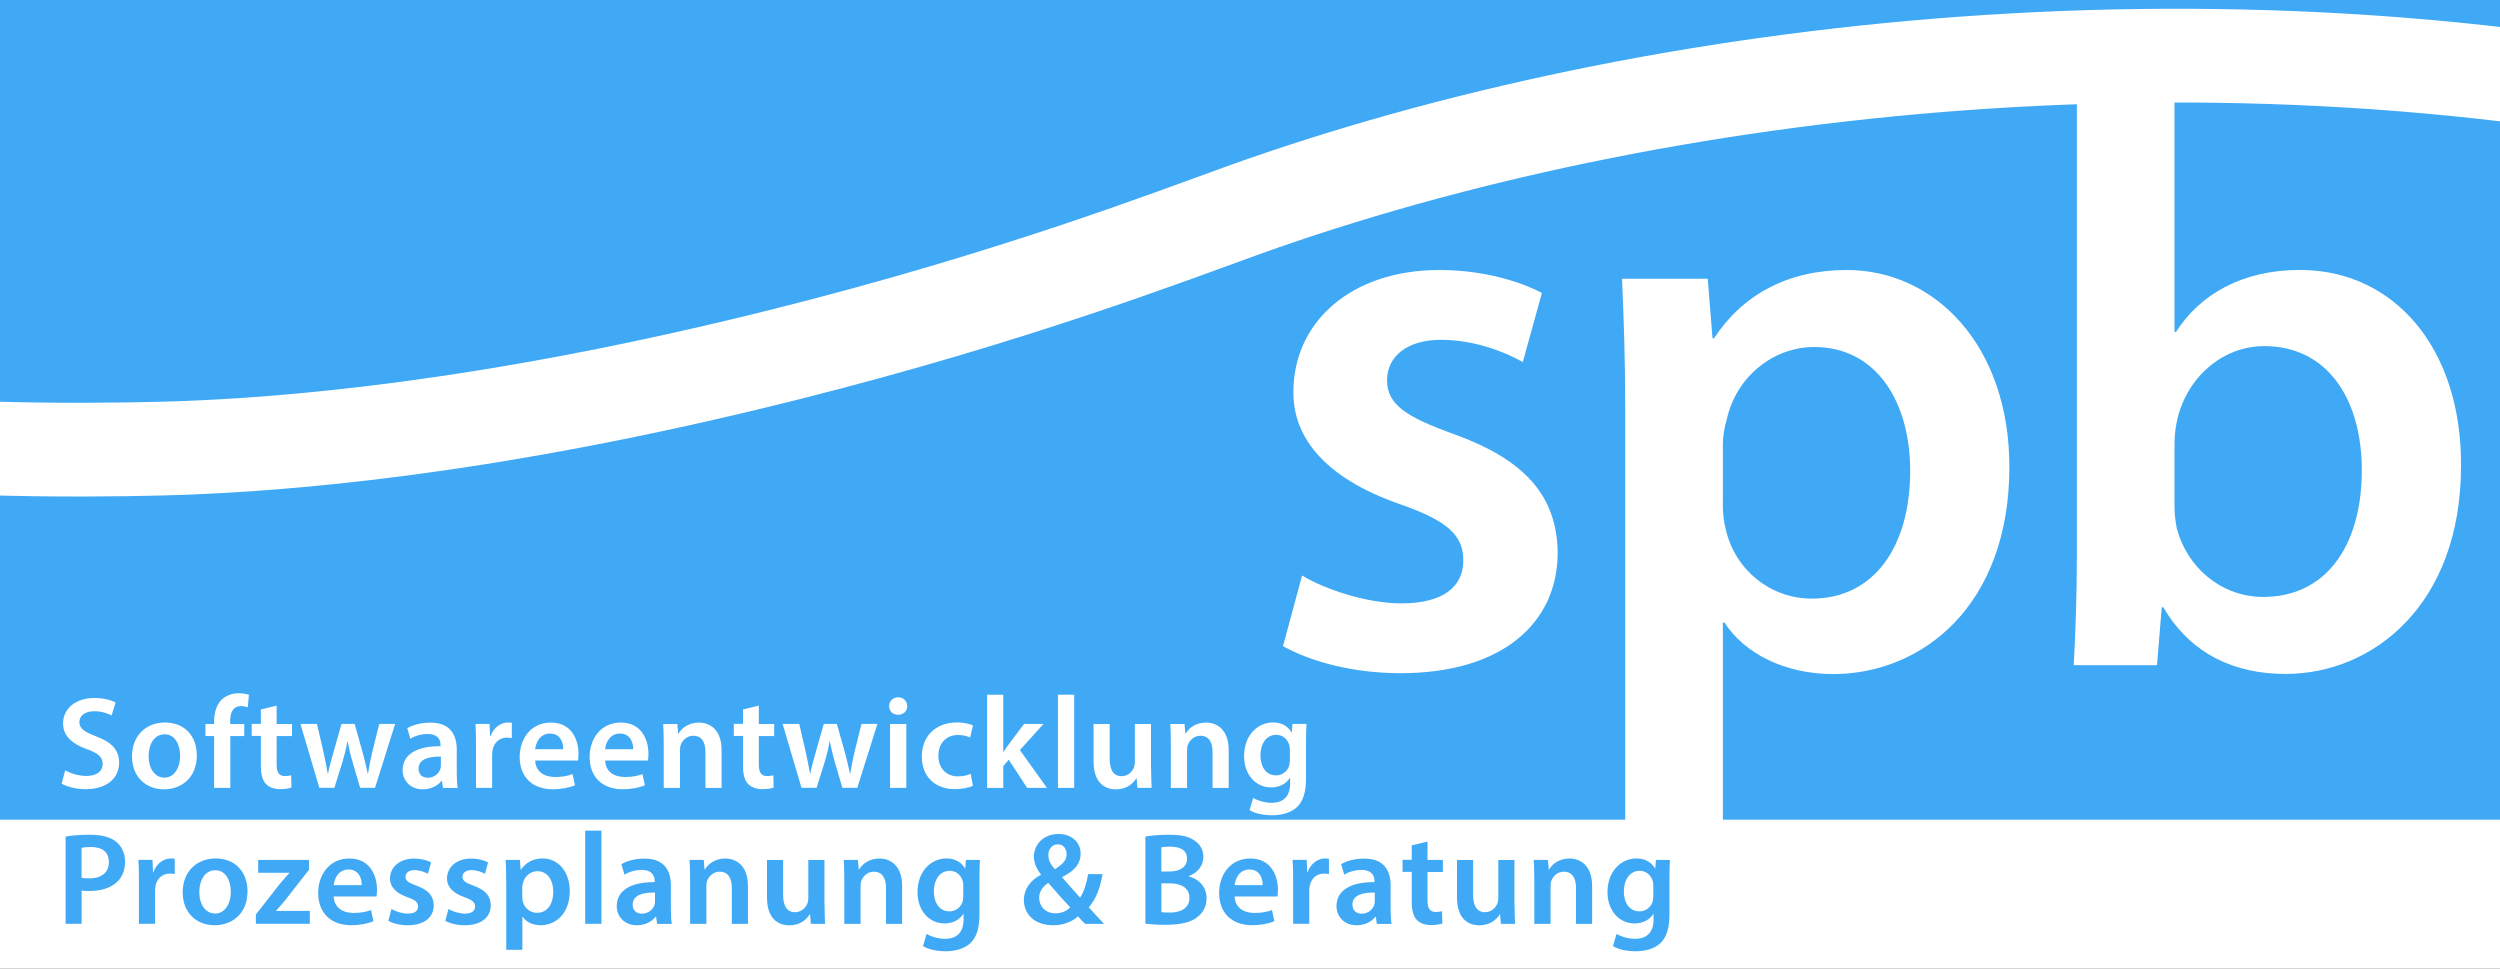
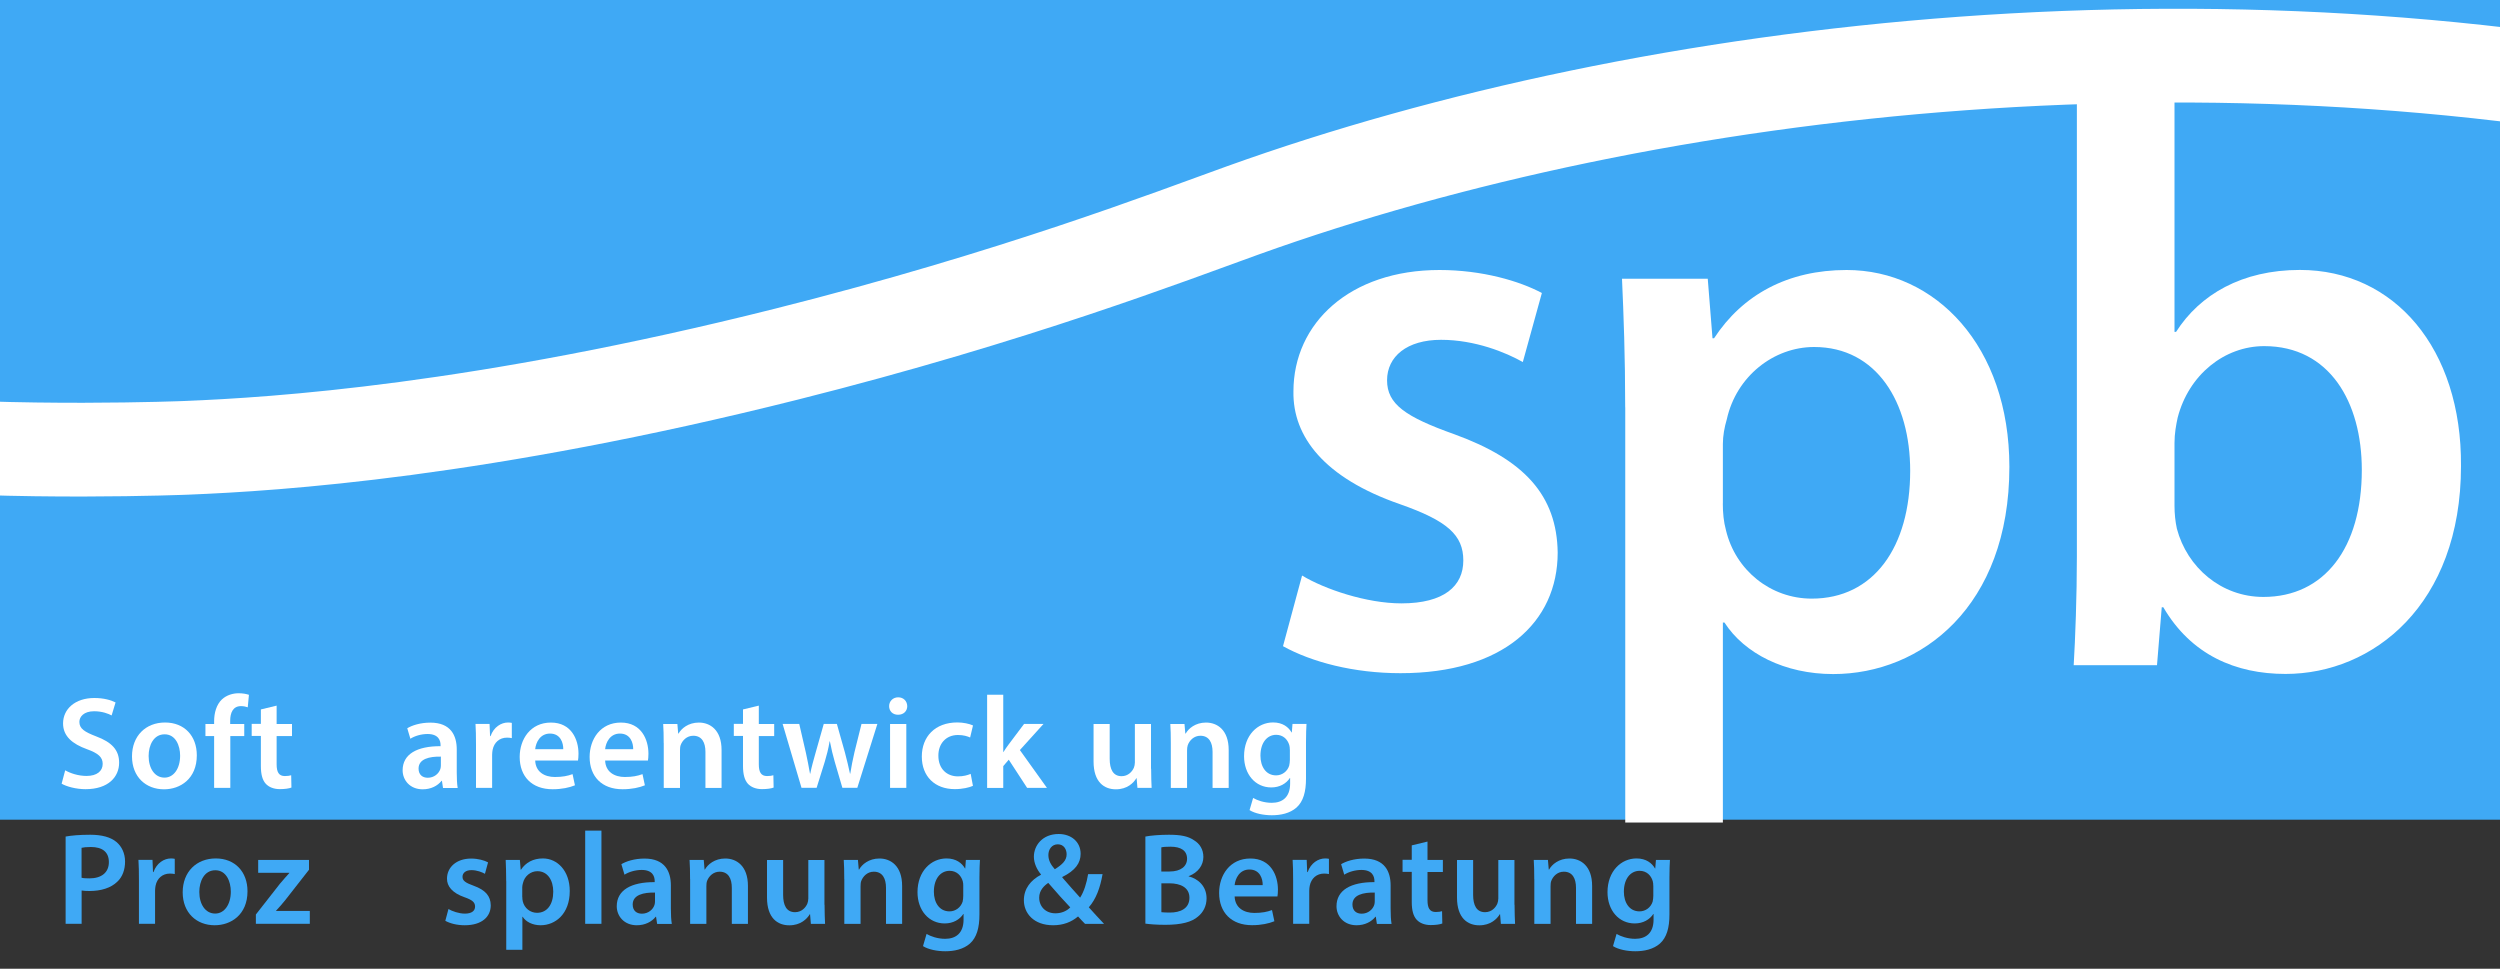
<svg xmlns="http://www.w3.org/2000/svg" id="Ebene_1" viewBox="0 0 400 155">
  <rect x="0" y="0" width="400" height="155" fill="#333333" stroke="none" />
  <defs>
    <style>.cls-1{fill:#fff;}.cls-2{fill:none;stroke:#fff;stroke-miterlimit:10;stroke-width:15px;}.cls-3{fill:#3fa9f5;}</style>
  </defs>
-   <rect class="cls-1" x="-10" y="131" width="417" height="29" />
  <rect class="cls-3" x="-.12" width="400.12" height="131.15" />
  <path class="cls-2" d="m584.38,83.7c-55-39.24-105.33-55.88-138-63.68-88.1-21.03-182.19-9.83-247.5,13.63-11.52,4.14-36.55,13.83-73,23-49.01,12.33-81.69,14.42-96,15,0,0-27.47,1.12-50-1-79.43-7.48-156.79-87.52-175-107" />
  <path class="cls-1" d="m10.43,123.25c.84.48,2.1.9,3.42.9,1.66,0,2.58-.78,2.58-1.93,0-1.07-.71-1.7-2.52-2.35-2.33-.84-3.82-2.08-3.82-4.12,0-2.31,1.93-4.07,5-4.07,1.53,0,2.67.34,3.4.71l-.63,2.08c-.5-.27-1.49-.67-2.81-.67-1.64,0-2.35.88-2.35,1.7,0,1.09.82,1.6,2.71,2.33,2.46.92,3.65,2.16,3.65,4.2,0,2.27-1.72,4.24-5.38,4.24-1.49,0-3.04-.42-3.82-.88l.57-2.14Z" />
  <path class="cls-1" d="m31.49,120.85c0,3.76-2.64,5.44-5.25,5.44-2.9,0-5.12-1.99-5.12-5.27s2.2-5.42,5.29-5.42,5.08,2.14,5.08,5.25Zm-7.71.11c0,1.97.97,3.46,2.54,3.46,1.47,0,2.5-1.45,2.5-3.51,0-1.6-.71-3.42-2.48-3.42s-2.56,1.76-2.56,3.46Z" />
  <path class="cls-1" d="m34.26,126.06v-8.29h-1.39v-1.93h1.39v-.44c0-1.32.36-2.65,1.24-3.49.76-.71,1.79-.99,2.67-.99.69,0,1.24.11,1.66.25l-.19,2c-.27-.1-.63-.19-1.09-.19-1.28,0-1.72,1.07-1.72,2.33v.53h2.25v1.93h-2.23v8.29h-2.58Z" />
  <path class="cls-1" d="m44.26,112.92v2.92h2.46v1.93h-2.46v4.51c0,1.24.34,1.89,1.32,1.89.44,0,.78-.06,1.01-.13l.04,1.97c-.38.15-1.05.25-1.87.25-.94,0-1.74-.32-2.22-.84-.55-.59-.8-1.51-.8-2.86v-4.81h-1.47v-1.93h1.47v-2.31l2.52-.61Z" />
-   <path class="cls-1" d="m50.72,115.83l1.07,4.64c.23,1.09.46,2.2.65,3.32h.04c.21-1.11.55-2.25.84-3.3l1.32-4.66h2.1l1.28,4.54c.32,1.2.59,2.31.82,3.42h.04c.17-1.11.4-2.23.67-3.42l1.13-4.54h2.54l-3.21,10.22h-2.39l-1.22-4.16c-.32-1.07-.55-2.04-.78-3.28h-.04c-.21,1.26-.48,2.27-.78,3.28l-1.3,4.16h-2.41l-3.02-10.22h2.65Z" />
  <path class="cls-1" d="m70.88,126.06l-.17-1.13h-.06c-.63.8-1.7,1.36-3.02,1.36-2.06,0-3.21-1.49-3.21-3.04,0-2.58,2.29-3.88,6.07-3.86v-.17c0-.67-.27-1.78-2.08-1.78-1.01,0-2.06.31-2.75.76l-.5-1.68c.76-.46,2.08-.9,3.7-.9,3.28,0,4.22,2.08,4.22,4.3v3.7c0,.92.04,1.83.15,2.46h-2.33Zm-.34-5c-1.83-.04-3.57.36-3.57,1.91,0,1.01.65,1.47,1.47,1.47,1.03,0,1.78-.67,2.02-1.41.06-.19.08-.4.08-.57v-1.41Z" />
  <path class="cls-1" d="m76.16,119.13c0-1.39-.02-2.37-.08-3.3h2.25l.08,1.95h.08c.5-1.45,1.7-2.18,2.79-2.18.25,0,.4.02.61.06v2.44c-.21-.04-.44-.08-.76-.08-1.24,0-2.08.8-2.31,1.95-.04.23-.08.5-.08.8v5.29h-2.58v-6.93Z" />
  <path class="cls-1" d="m85.63,121.67c.06,1.85,1.51,2.65,3.15,2.65,1.2,0,2.06-.17,2.83-.46l.38,1.79c-.88.36-2.1.63-3.57.63-3.32,0-5.27-2.04-5.27-5.17,0-2.83,1.72-5.5,5-5.5s4.41,2.73,4.41,4.98c0,.48-.04.86-.08,1.09h-6.85Zm4.49-1.8c.02-.95-.4-2.5-2.12-2.5-1.6,0-2.27,1.45-2.37,2.5h4.49Z" />
  <path class="cls-1" d="m96.82,121.67c.06,1.85,1.51,2.65,3.15,2.65,1.2,0,2.06-.17,2.83-.46l.38,1.79c-.88.36-2.1.63-3.57.63-3.32,0-5.27-2.04-5.27-5.17,0-2.83,1.72-5.5,5-5.5s4.41,2.73,4.41,4.98c0,.48-.04.86-.08,1.09h-6.85Zm4.49-1.8c.02-.95-.4-2.5-2.12-2.5-1.6,0-2.27,1.45-2.37,2.5h4.49Z" />
  <path class="cls-1" d="m106.19,118.88c0-1.18-.02-2.16-.08-3.04h2.27l.13,1.53h.06c.44-.8,1.55-1.76,3.25-1.76,1.78,0,3.63,1.16,3.63,4.39v6.07h-2.58v-5.77c0-1.47-.55-2.58-1.95-2.58-1.03,0-1.74.74-2.02,1.51-.08.23-.1.55-.1.84v6h-2.6v-7.18Z" />
  <path class="cls-1" d="m121.41,112.92v2.92h2.46v1.93h-2.46v4.51c0,1.24.34,1.89,1.32,1.89.44,0,.78-.06,1.01-.13l.04,1.97c-.38.15-1.05.25-1.87.25-.95,0-1.74-.32-2.23-.84-.54-.59-.8-1.51-.8-2.86v-4.81h-1.47v-1.93h1.47v-2.31l2.52-.61Z" />
  <path class="cls-1" d="m127.88,115.83l1.07,4.64c.23,1.09.46,2.2.65,3.32h.04c.21-1.11.55-2.25.84-3.3l1.32-4.66h2.1l1.28,4.54c.31,1.2.59,2.31.82,3.42h.04c.17-1.11.4-2.23.67-3.42l1.13-4.54h2.54l-3.21,10.22h-2.39l-1.22-4.16c-.31-1.07-.54-2.04-.78-3.28h-.04c-.21,1.26-.48,2.27-.78,3.28l-1.3,4.16h-2.42l-3.02-10.22h2.65Z" />
  <path class="cls-1" d="m145.16,112.98c0,.78-.57,1.38-1.47,1.38s-1.43-.61-1.43-1.38.59-1.41,1.45-1.41,1.43.61,1.45,1.41Zm-2.75,13.08v-10.22h2.6v10.22h-2.6Z" />
  <path class="cls-1" d="m155.66,125.74c-.55.25-1.62.52-2.9.52-3.19,0-5.27-2.04-5.27-5.21s2.1-5.46,5.69-5.46c.94,0,1.91.21,2.5.48l-.46,1.93c-.42-.19-1.03-.4-1.95-.4-1.97,0-3.15,1.45-3.13,3.32,0,2.1,1.36,3.3,3.13,3.3.9,0,1.53-.19,2.04-.4l.36,1.91Z" />
  <path class="cls-1" d="m160.51,120.33h.04c.25-.4.54-.84.82-1.2l2.48-3.3h3.11l-3.78,4.18,4.33,6.05h-3.17l-2.94-4.51-.88,1.03v3.49h-2.58v-14.91h2.58v9.17Z" />
-   <path class="cls-1" d="m169.27,111.15h2.6v14.91h-2.6v-14.91Z" />
  <path class="cls-1" d="m184.18,122.99c0,1.22.04,2.23.08,3.07h-2.27l-.13-1.55h-.04c-.44.74-1.45,1.78-3.28,1.78s-3.57-1.11-3.57-4.45v-6h2.58v5.56c0,1.7.55,2.79,1.91,2.79,1.03,0,1.7-.73,1.97-1.38.08-.23.15-.5.15-.8v-6.17h2.58v7.16Z" />
  <path class="cls-1" d="m187.33,118.88c0-1.18-.02-2.16-.08-3.04h2.27l.13,1.53h.06c.44-.8,1.55-1.76,3.25-1.76,1.79,0,3.63,1.16,3.63,4.39v6.07h-2.58v-5.77c0-1.47-.55-2.58-1.95-2.58-1.03,0-1.74.74-2.02,1.51-.08.23-.11.55-.11.84v6h-2.6v-7.18Z" />
  <path class="cls-1" d="m209.04,115.83c-.04.69-.08,1.53-.08,2.94v5.79c0,2.14-.44,3.67-1.51,4.64-1.07.94-2.54,1.24-3.95,1.24-1.3,0-2.69-.27-3.57-.82l.57-1.95c.65.38,1.74.78,2.98.78,1.68,0,2.94-.88,2.94-3.09v-.88h-.04c-.59.9-1.64,1.51-2.98,1.51-2.54,0-4.35-2.1-4.35-5,0-3.36,2.18-5.4,4.64-5.4,1.55,0,2.48.76,2.96,1.6h.04l.11-1.36h2.25Zm-2.67,4.09c0-.23-.02-.48-.08-.69-.27-.94-1.01-1.66-2.1-1.66-1.45,0-2.52,1.26-2.52,3.34,0,1.74.88,3.15,2.5,3.15.97,0,1.81-.63,2.1-1.55.06-.27.11-.63.11-.92v-1.66Z" />
  <path class="cls-3" d="m10.49,133.85c.92-.17,2.21-.29,3.95-.29,1.89,0,3.28.4,4.18,1.15.84.69,1.39,1.81,1.39,3.13s-.42,2.46-1.22,3.21c-1.03,1.03-2.65,1.51-4.47,1.51-.48,0-.92-.02-1.26-.08v5.33h-2.56v-13.96Zm2.56,6.59c.31.08.73.1,1.26.1,1.93,0,3.11-.94,3.11-2.6s-1.09-2.42-2.88-2.42c-.71,0-1.22.06-1.49.13v4.79Z" />
  <path class="cls-3" d="m22.23,140.88c0-1.39-.02-2.37-.08-3.3h2.25l.08,1.95h.08c.5-1.45,1.7-2.18,2.79-2.18.25,0,.4.02.61.06v2.44c-.21-.04-.44-.08-.76-.08-1.24,0-2.08.8-2.31,1.95-.04.23-.08.5-.08.8v5.29h-2.58v-6.93Z" />
  <path class="cls-3" d="m39.6,142.6c0,3.76-2.65,5.44-5.25,5.44-2.9,0-5.12-1.99-5.12-5.27s2.21-5.42,5.29-5.42,5.08,2.14,5.08,5.25Zm-7.71.11c0,1.97.97,3.46,2.54,3.46,1.47,0,2.5-1.45,2.5-3.51,0-1.6-.71-3.42-2.48-3.42s-2.56,1.76-2.56,3.46Z" />
  <path class="cls-3" d="m40.94,146.32l3.84-4.91c.53-.63.97-1.13,1.51-1.72v-.04h-4.98v-2.06h8.13v1.57l-3.76,4.81c-.5.61-.99,1.2-1.51,1.74v.04h5.4v2.06h-8.63v-1.49Z" />
-   <path class="cls-3" d="m53.39,143.42c.06,1.85,1.51,2.65,3.15,2.65,1.2,0,2.06-.17,2.83-.46l.38,1.79c-.88.36-2.1.63-3.57.63-3.32,0-5.27-2.04-5.27-5.17,0-2.83,1.72-5.5,5-5.5s4.41,2.73,4.41,4.98c0,.48-.04.86-.08,1.09h-6.84Zm4.49-1.8c.02-.95-.4-2.5-2.12-2.5-1.6,0-2.27,1.45-2.37,2.5h4.49Z" />
-   <path class="cls-3" d="m62.63,145.44c.59.36,1.7.74,2.62.74,1.13,0,1.64-.46,1.64-1.13s-.42-1.05-1.68-1.49c-1.99-.69-2.83-1.79-2.81-2.98,0-1.8,1.49-3.21,3.86-3.21,1.13,0,2.12.29,2.71.61l-.5,1.83c-.44-.25-1.26-.59-2.16-.59s-1.43.44-1.43,1.07.48.96,1.79,1.43c1.85.67,2.71,1.62,2.73,3.13,0,1.85-1.45,3.19-4.16,3.19-1.24,0-2.35-.29-3.11-.71l.5-1.87Z" />
  <path class="cls-3" d="m71.75,145.44c.59.36,1.7.74,2.62.74,1.13,0,1.64-.46,1.64-1.13s-.42-1.05-1.68-1.49c-1.99-.69-2.83-1.79-2.81-2.98,0-1.8,1.49-3.21,3.86-3.21,1.13,0,2.12.29,2.71.61l-.5,1.83c-.44-.25-1.26-.59-2.16-.59s-1.43.44-1.43,1.07.48.96,1.79,1.43c1.85.67,2.71,1.62,2.73,3.13,0,1.85-1.45,3.19-4.16,3.19-1.24,0-2.35-.29-3.11-.71l.5-1.87Z" />
  <path class="cls-3" d="m80.99,140.99c0-1.34-.04-2.44-.08-3.4h2.27l.13,1.57h.04c.76-1.15,1.95-1.81,3.51-1.81,2.35,0,4.3,2.02,4.3,5.21,0,3.7-2.33,5.48-4.66,5.48-1.28,0-2.35-.54-2.88-1.36h-.04v5.29h-2.58v-10.98Zm2.58,2.54c0,.25.02.48.08.71.25,1.05,1.18,1.81,2.27,1.81,1.64,0,2.6-1.37,2.6-3.38,0-1.8-.88-3.28-2.54-3.28-1.07,0-2.06.78-2.31,1.91-.06.21-.11.44-.11.65v1.57Z" />
  <path class="cls-3" d="m93.63,132.9h2.6v14.91h-2.6v-14.91Z" />
  <path class="cls-3" d="m105.14,147.81l-.17-1.13h-.06c-.63.8-1.7,1.36-3.02,1.36-2.06,0-3.21-1.49-3.21-3.04,0-2.58,2.29-3.88,6.07-3.86v-.17c0-.67-.27-1.78-2.08-1.78-1.01,0-2.06.31-2.75.76l-.5-1.68c.76-.46,2.08-.9,3.7-.9,3.28,0,4.22,2.08,4.22,4.3v3.7c0,.92.04,1.83.15,2.46h-2.33Zm-.34-5c-1.83-.04-3.57.36-3.57,1.91,0,1.01.65,1.47,1.47,1.47,1.03,0,1.79-.67,2.02-1.41.06-.19.08-.4.08-.57v-1.41Z" />
  <path class="cls-3" d="m110.41,140.63c0-1.18-.02-2.16-.08-3.04h2.27l.13,1.53h.06c.44-.8,1.55-1.76,3.25-1.76,1.78,0,3.63,1.16,3.63,4.39v6.07h-2.58v-5.77c0-1.47-.55-2.58-1.95-2.58-1.03,0-1.74.74-2.02,1.51-.08.23-.1.55-.1.84v6h-2.6v-7.18Z" />
  <path class="cls-3" d="m131.93,144.75c0,1.22.04,2.23.08,3.07h-2.27l-.13-1.55h-.04c-.44.74-1.45,1.78-3.28,1.78s-3.57-1.11-3.57-4.45v-6h2.58v5.56c0,1.7.54,2.79,1.91,2.79,1.03,0,1.7-.73,1.97-1.38.08-.23.15-.5.15-.8v-6.17h2.58v7.16Z" />
  <path class="cls-3" d="m135.08,140.63c0-1.18-.02-2.16-.08-3.04h2.27l.13,1.53h.06c.44-.8,1.55-1.76,3.25-1.76,1.78,0,3.63,1.16,3.63,4.39v6.07h-2.58v-5.77c0-1.47-.55-2.58-1.95-2.58-1.03,0-1.74.74-2.02,1.51-.08.23-.1.55-.1.84v6h-2.6v-7.18Z" />
  <path class="cls-3" d="m156.79,137.59c-.04.69-.08,1.53-.08,2.94v5.79c0,2.14-.44,3.67-1.51,4.64-1.07.94-2.54,1.24-3.95,1.24-1.3,0-2.69-.27-3.57-.82l.57-1.95c.65.38,1.74.78,2.98.78,1.68,0,2.94-.88,2.94-3.09v-.88h-.04c-.59.9-1.64,1.51-2.98,1.51-2.54,0-4.35-2.1-4.35-5,0-3.36,2.18-5.4,4.64-5.4,1.55,0,2.48.76,2.96,1.6h.04l.1-1.36h2.25Zm-2.67,4.09c0-.23-.02-.48-.08-.69-.27-.94-1.01-1.66-2.1-1.66-1.45,0-2.52,1.26-2.52,3.34,0,1.74.88,3.15,2.5,3.15.96,0,1.8-.63,2.1-1.55.06-.27.1-.63.1-.92v-1.66Z" />
  <path class="cls-3" d="m173.6,147.81c-.36-.36-.69-.71-1.11-1.18-1.07.9-2.37,1.41-3.99,1.41-3.13,0-4.68-1.95-4.68-3.99,0-1.89,1.11-3.23,2.73-4.09v-.06c-.67-.8-1.13-1.83-1.13-2.83,0-1.76,1.34-3.63,3.97-3.63,1.99,0,3.51,1.24,3.51,3.17,0,1.47-.84,2.67-2.92,3.7l-.02.08c.99,1.13,2.08,2.39,2.86,3.23.61-.95,1.03-2.27,1.28-3.76h2.31c-.38,2.18-1.03,3.97-2.2,5.31.78.86,1.55,1.72,2.44,2.65h-3.02Zm-2.35-2.62c-.86-.9-2.21-2.39-3.53-3.93-.67.46-1.45,1.2-1.45,2.37,0,1.41,1.03,2.5,2.6,2.5,1.01,0,1.85-.4,2.37-.95Zm-3.51-8.38c0,.86.4,1.55,1.03,2.27,1.2-.76,1.89-1.41,1.89-2.39,0-.76-.42-1.6-1.41-1.6s-1.51.84-1.51,1.72Z" />
  <path class="cls-3" d="m183.26,133.85c.82-.17,2.31-.29,3.76-.29,1.91,0,3.09.23,4.05.9.88.53,1.47,1.45,1.47,2.65,0,1.3-.82,2.5-2.35,3.07v.04c1.49.38,2.86,1.55,2.86,3.51,0,1.26-.55,2.25-1.37,2.92-1.01.88-2.67,1.32-5.25,1.32-1.43,0-2.52-.1-3.17-.19v-13.92Zm2.56,5.59h1.32c1.79,0,2.79-.84,2.79-2.04,0-1.32-1.01-1.93-2.65-1.93-.76,0-1.2.04-1.47.11v3.86Zm0,6.51c.34.04.78.06,1.36.06,1.66,0,3.13-.63,3.13-2.37,0-1.64-1.43-2.31-3.21-2.31h-1.28v4.62Z" />
  <path class="cls-3" d="m197.54,143.42c.06,1.85,1.51,2.65,3.15,2.65,1.2,0,2.06-.17,2.83-.46l.38,1.79c-.88.36-2.1.63-3.57.63-3.32,0-5.27-2.04-5.27-5.17,0-2.83,1.72-5.5,5-5.5s4.41,2.73,4.41,4.98c0,.48-.04.86-.08,1.09h-6.84Zm4.49-1.8c.02-.95-.4-2.5-2.12-2.5-1.6,0-2.27,1.45-2.37,2.5h4.49Z" />
  <path class="cls-3" d="m206.9,140.88c0-1.39-.02-2.37-.08-3.3h2.25l.08,1.95h.08c.5-1.45,1.7-2.18,2.79-2.18.25,0,.4.02.61.06v2.44c-.21-.04-.44-.08-.76-.08-1.24,0-2.08.8-2.31,1.95-.04.23-.08.5-.08.8v5.29h-2.58v-6.93Z" />
  <path class="cls-3" d="m220.3,147.81l-.17-1.13h-.06c-.63.8-1.7,1.36-3.02,1.36-2.06,0-3.21-1.49-3.21-3.04,0-2.58,2.29-3.88,6.07-3.86v-.17c0-.67-.27-1.78-2.08-1.78-1.01,0-2.06.31-2.75.76l-.5-1.68c.76-.46,2.08-.9,3.7-.9,3.28,0,4.22,2.08,4.22,4.3v3.7c0,.92.04,1.83.15,2.46h-2.33Zm-.34-5c-1.83-.04-3.57.36-3.57,1.91,0,1.01.65,1.47,1.47,1.47,1.03,0,1.78-.67,2.02-1.41.06-.19.08-.4.08-.57v-1.41Z" />
  <path class="cls-3" d="m228.4,134.67v2.92h2.46v1.93h-2.46v4.51c0,1.24.34,1.89,1.32,1.89.44,0,.78-.06,1.01-.13l.04,1.97c-.38.15-1.05.25-1.87.25-.94,0-1.74-.32-2.22-.84-.55-.59-.8-1.51-.8-2.86v-4.81h-1.47v-1.93h1.47v-2.31l2.52-.61Z" />
  <path class="cls-3" d="m242.33,144.75c0,1.22.04,2.23.08,3.07h-2.27l-.13-1.55h-.04c-.44.74-1.45,1.78-3.28,1.78s-3.57-1.11-3.57-4.45v-6h2.58v5.56c0,1.7.55,2.79,1.91,2.79,1.03,0,1.7-.73,1.97-1.38.08-.23.15-.5.15-.8v-6.17h2.58v7.16Z" />
  <path class="cls-3" d="m245.48,140.63c0-1.18-.02-2.16-.08-3.04h2.27l.13,1.53h.06c.44-.8,1.55-1.76,3.25-1.76,1.78,0,3.63,1.16,3.63,4.39v6.07h-2.58v-5.77c0-1.47-.55-2.58-1.95-2.58-1.03,0-1.74.74-2.02,1.51-.08.23-.1.55-.1.84v6h-2.6v-7.18Z" />
  <path class="cls-3" d="m267.19,137.59c-.04.69-.08,1.53-.08,2.94v5.79c0,2.14-.44,3.67-1.51,4.64-1.07.94-2.54,1.24-3.95,1.24-1.3,0-2.69-.27-3.57-.82l.57-1.95c.65.38,1.74.78,2.98.78,1.68,0,2.94-.88,2.94-3.09v-.88h-.04c-.59.9-1.64,1.51-2.98,1.51-2.54,0-4.35-2.1-4.35-5,0-3.36,2.18-5.4,4.64-5.4,1.55,0,2.48.76,2.96,1.6h.04l.11-1.36h2.25Zm-2.67,4.09c0-.23-.02-.48-.08-.69-.27-.94-1.01-1.66-2.1-1.66-1.45,0-2.52,1.26-2.52,3.34,0,1.74.88,3.15,2.5,3.15.97,0,1.81-.63,2.1-1.55.06-.27.11-.63.11-.92v-1.66Z" />
  <path class="cls-1" d="m208.34,92.09c3.56,2.16,10.29,4.45,15.88,4.45,6.86,0,9.91-2.79,9.91-6.86s-2.54-6.35-10.16-9.02c-12.07-4.19-17.15-10.79-17.02-18.03,0-10.92,9.02-19.43,23.37-19.43,6.86,0,12.83,1.78,16.38,3.68l-3.05,11.05c-2.67-1.52-7.62-3.56-13.08-3.56s-8.64,2.67-8.64,6.48,2.92,5.84,10.79,8.64c11.18,4.06,16.38,9.78,16.51,18.92,0,11.18-8.76,19.3-25.15,19.3-7.49,0-14.22-1.78-18.8-4.32l3.05-11.3Z" />
  <path class="cls-1" d="m260.03,65.17c0-8.13-.25-14.73-.51-20.57h13.72l.76,9.52h.25c4.57-6.98,11.81-10.92,21.21-10.92,14.22,0,26.04,12.19,26.04,31.5,0,22.35-14.1,33.15-28.19,33.15-7.75,0-14.22-3.3-17.4-8.25h-.25v32h-15.62v-66.42Zm15.62,15.37c0,1.52.13,2.92.51,4.32,1.52,6.35,7.11,10.92,13.72,10.92,9.91,0,15.75-8.25,15.75-20.45,0-10.92-5.33-19.81-15.37-19.81-6.48,0-12.45,4.7-13.97,11.56-.38,1.27-.63,2.67-.63,3.94v9.52Z" />
  <path class="cls-1" d="m331.79,106.44c.25-4.19.51-11.05.51-17.4V16.27h15.62v36.83h.25c3.81-5.97,10.54-9.91,19.81-9.91,15.11,0,25.91,12.57,25.78,31.37,0,22.22-14.1,33.27-28.07,33.27-8,0-15.11-3.05-19.56-10.67h-.25l-.76,9.27h-13.33Zm16.13-25.53c0,1.27.13,2.54.38,3.68,1.65,6.22,7.11,10.92,13.84,10.92,9.78,0,15.75-7.87,15.75-20.32,0-10.92-5.21-19.81-15.62-19.81-6.35,0-12.07,4.57-13.84,11.43-.25,1.14-.51,2.54-.51,4.06v10.03Z" />
</svg>